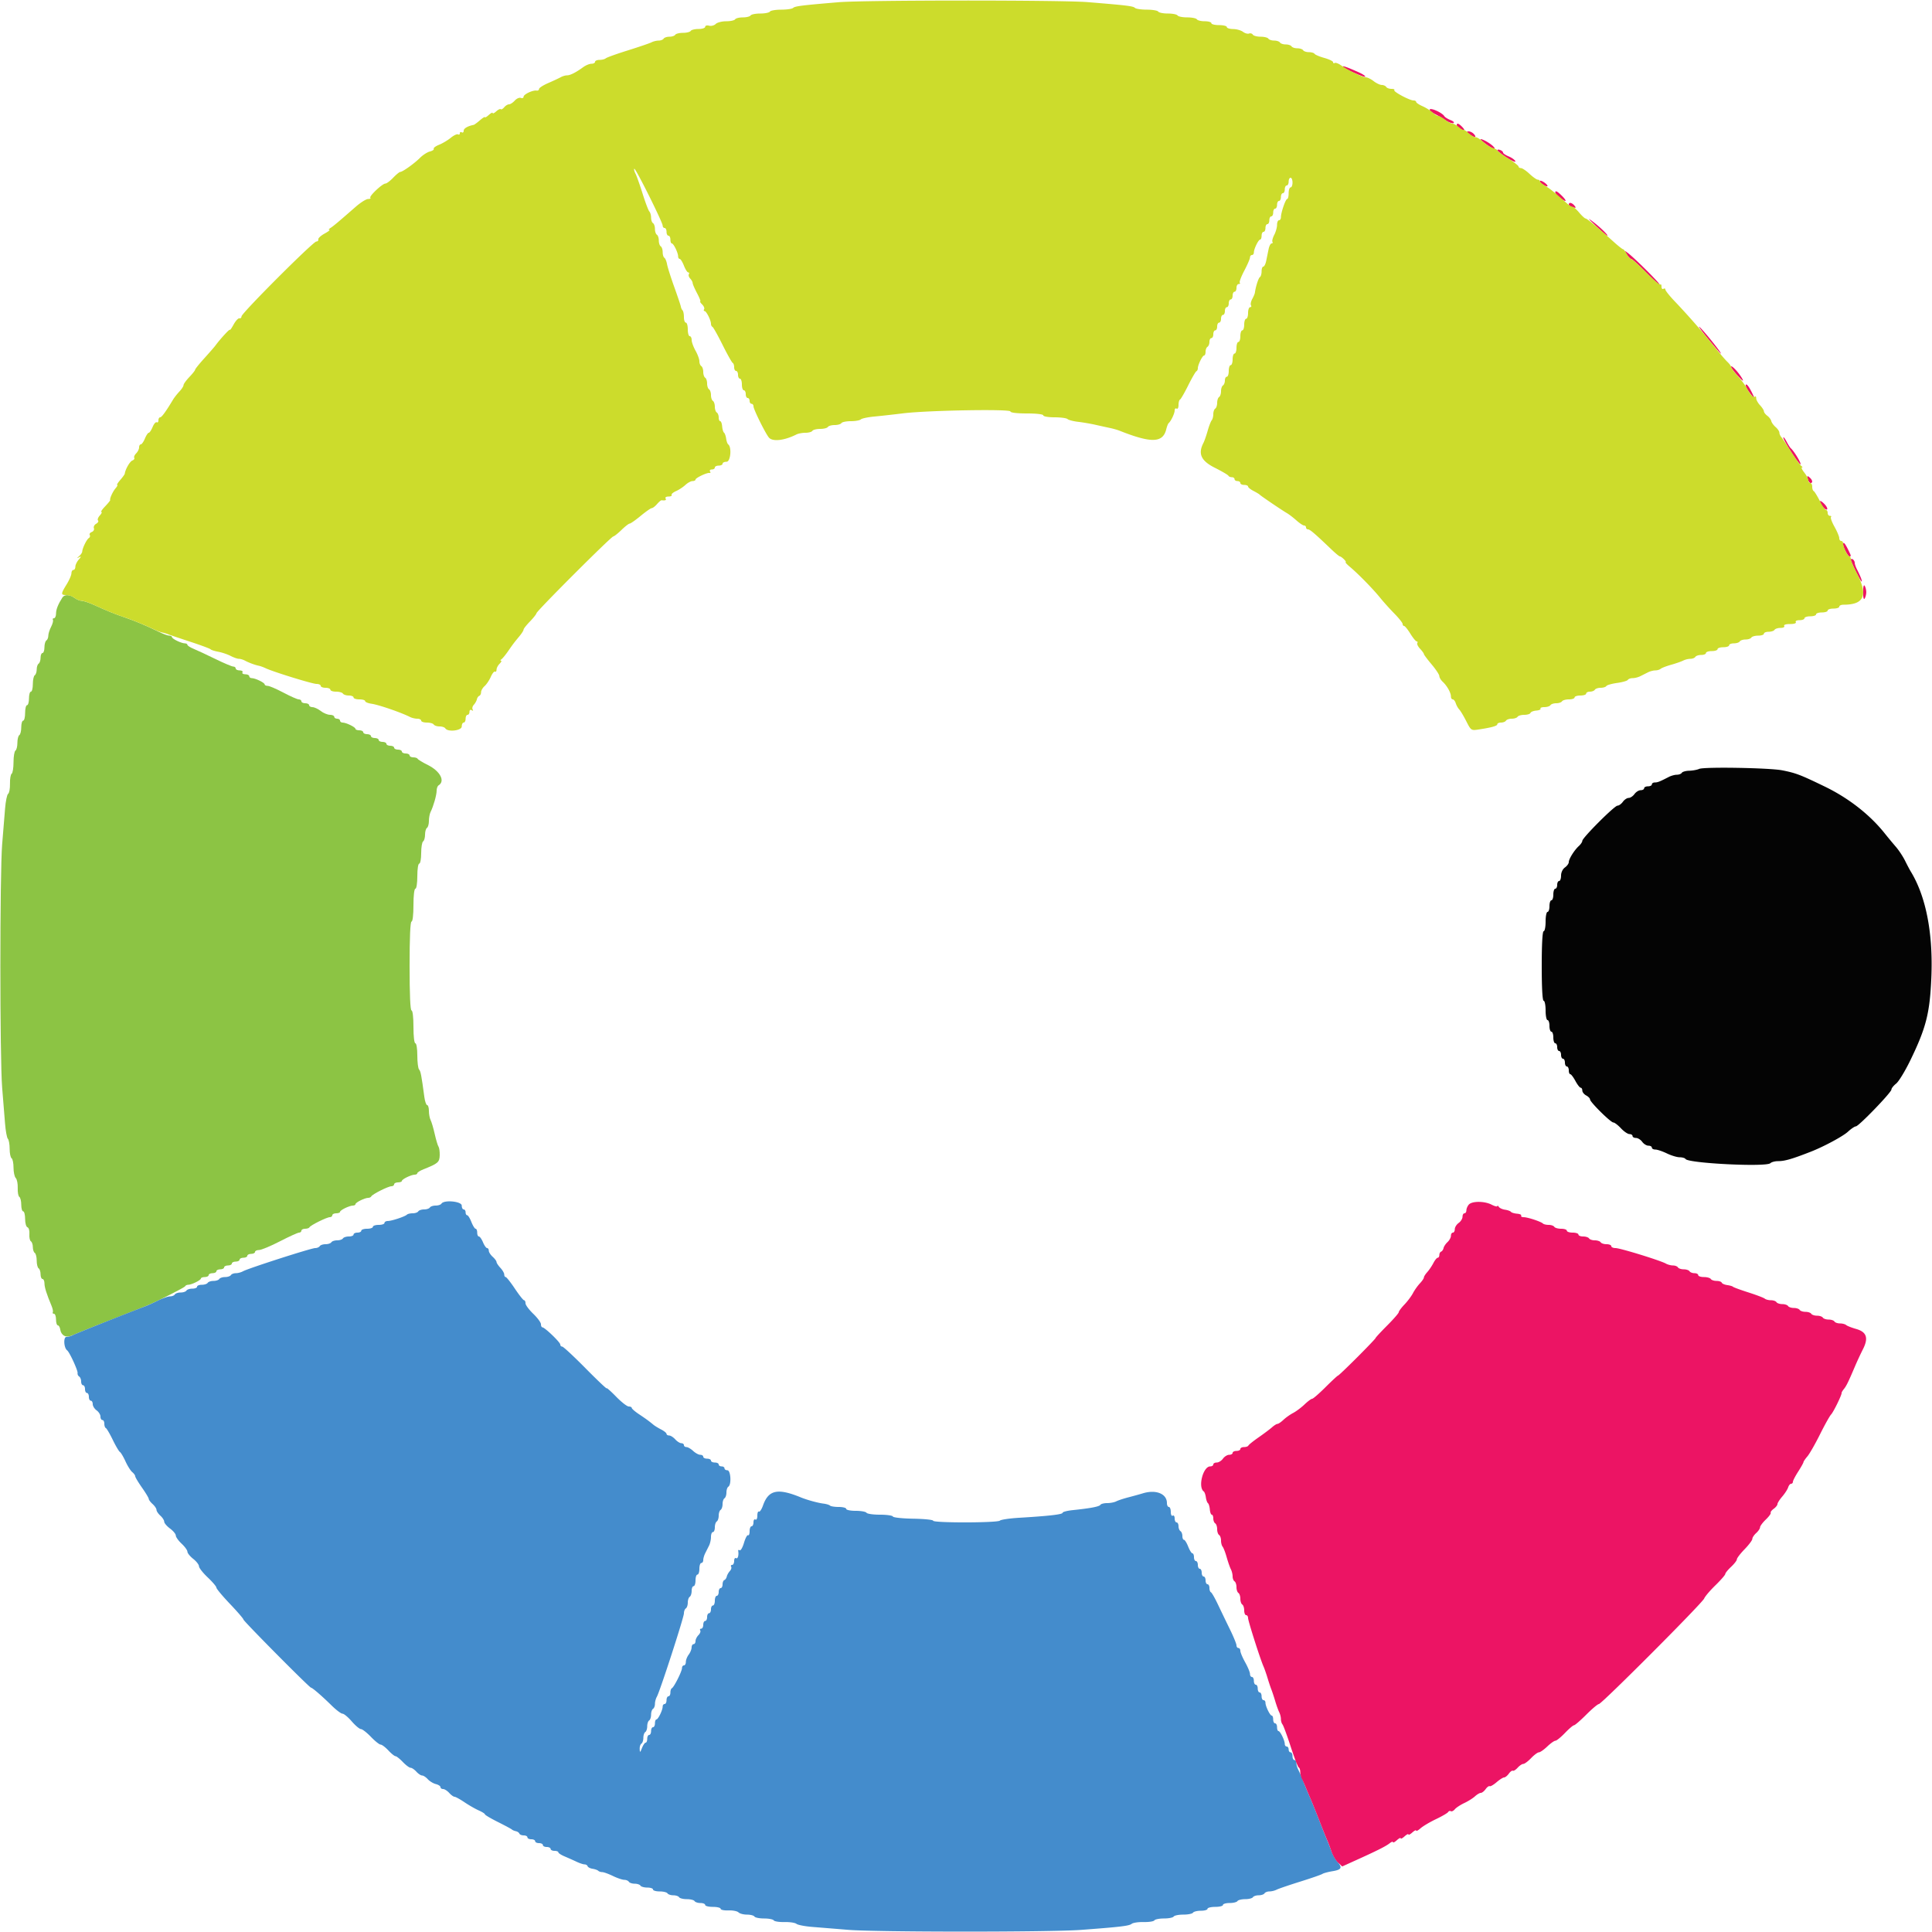
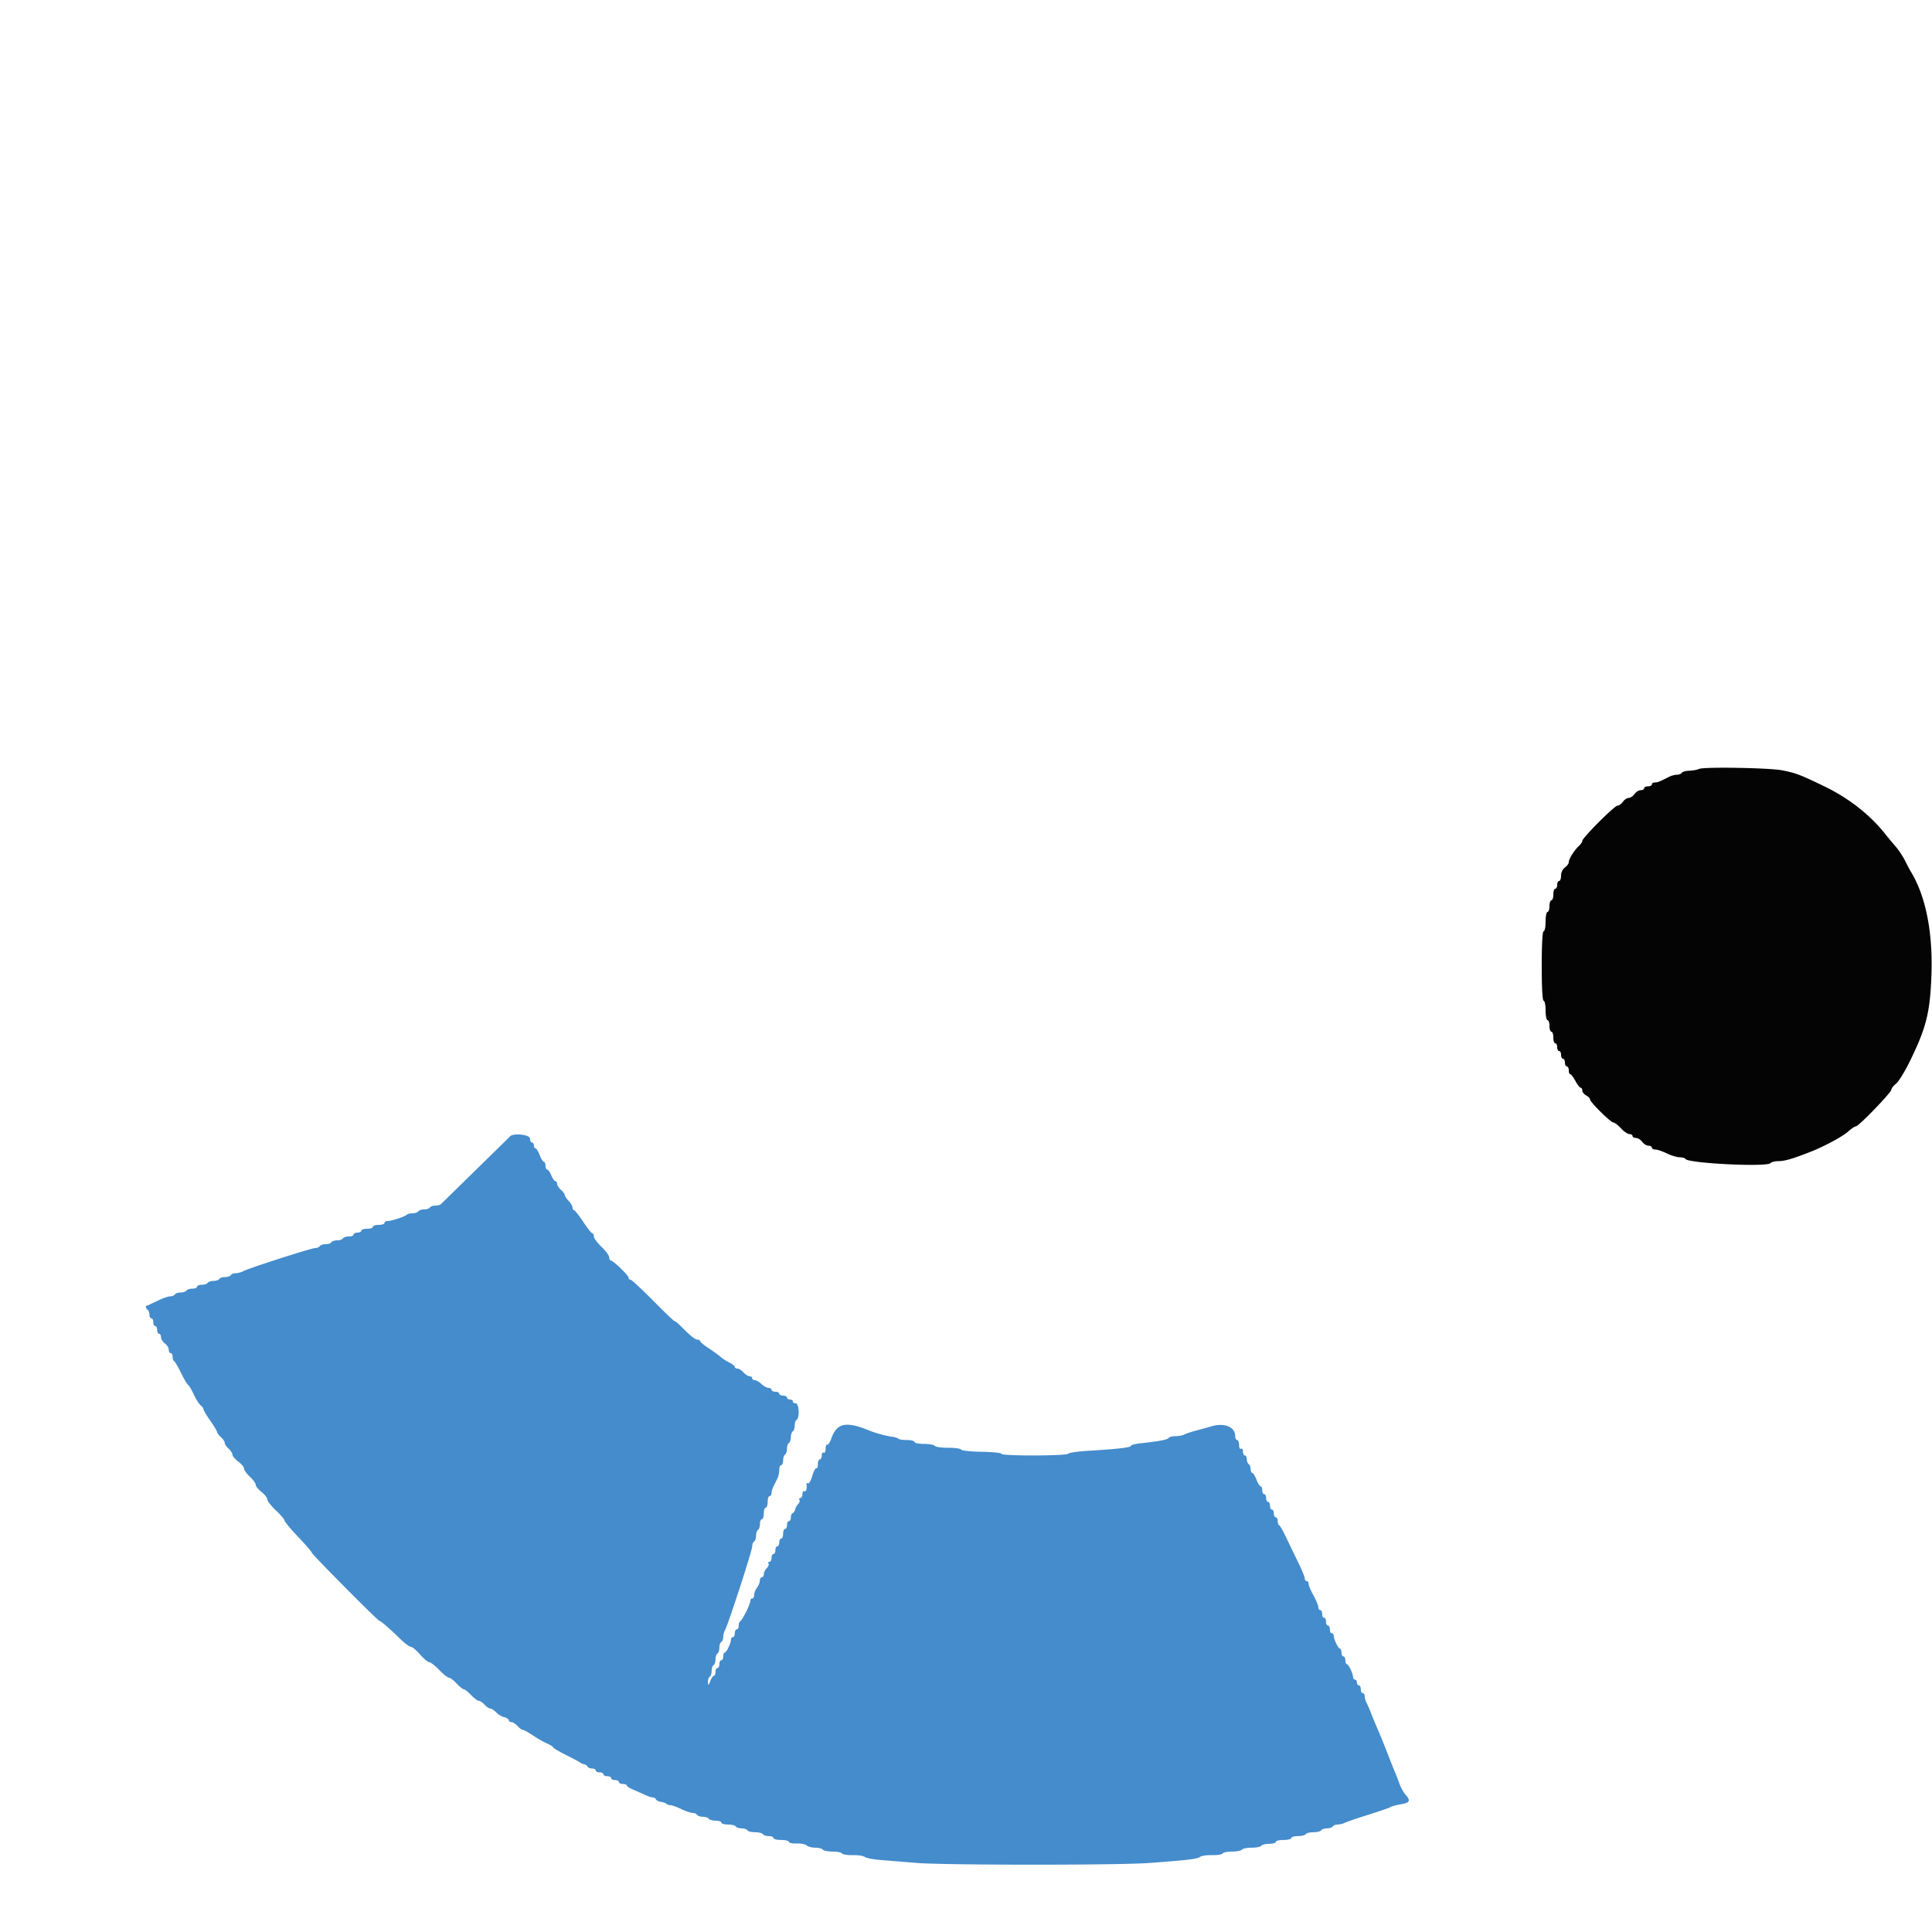
<svg xmlns="http://www.w3.org/2000/svg" width="400" height="400">
  <g fill-rule="evenodd">
-     <path fill="#8cc444" d="M12.926 123.7c-.891 1.385-1.326 2.483-1.326 3.346 0 .525-.191.954-.424.954-.233 0-.332.148-.22.329.112.18-.058.831-.376 1.445-.319.615-.58 1.446-.58 1.848 0 .402-.18.842-.4.978-.22.136-.4.777-.4 1.424 0 .647-.18 1.176-.4 1.176-.22 0-.4.439-.4.976 0 .537-.18 1.088-.4 1.224-.22.136-.4.676-.4 1.2 0 .524-.18 1.064-.4 1.2-.22.136-.4.957-.4 1.824 0 .867-.18 1.576-.4 1.576-.22 0-.4.63-.4 1.4 0 .77-.18 1.4-.4 1.4-.22 0-.4.72-.4 1.6 0 .88-.18 1.6-.4 1.6-.22 0-.4.619-.4 1.376 0 .757-.18 1.488-.4 1.624-.22.136-.4.856-.4 1.6 0 .744-.18 1.464-.4 1.6-.22.136-.4 1.216-.4 2.4s-.173 2.26-.385 2.391c-.212.131-.369 1.061-.348 2.068.02 1.006-.15 1.945-.379 2.086-.228.141-.515 1.516-.638 3.056-.123 1.539-.395 4.869-.603 7.399-.493 5.971-.493 44.429 0 50.4.208 2.53.477 5.86.597 7.4s.384 2.971.587 3.18c.203.209.369 1.143.369 2.076s.18 1.808.4 1.944c.22.136.4 1.011.4 1.944s.21 1.906.466 2.162.438 1.183.404 2.059c-.034.876.116 1.703.334 1.837.218.135.396.865.396 1.622 0 .757.18 1.376.4 1.376.22 0 .4.705.4 1.567 0 .881.214 1.638.49 1.73.277.092.45.705.396 1.407-.052.684.087 1.356.31 1.493.222.138.404.679.404 1.203s.18 1.064.4 1.2c.22.136.4.856.4 1.6 0 .744.18 1.464.4 1.6.22.136.4.687.4 1.224 0 .537.18.976.4.976.22 0 .403.405.406.9.006.833.439 2.208 1.482 4.7.23.55.339 1.135.241 1.3-.097.165.014.3.247.3.233 0 .424.54.424 1.2 0 .66.167 1.2.372 1.2s.43.387.5.859c.186 1.25 1.262 1.809 2.402 1.248.726-.357 8.239-3.348 15.326-6.1 1.868-.726 8.011-3.825 8.133-4.103.074-.167.353-.304.621-.304.709 0 2.639-.949 2.643-1.3.002-.165.363-.3.803-.3.44 0 .8-.18.8-.4 0-.22.36-.4.8-.4.44 0 .8-.18.8-.4 0-.22.36-.4.8-.4.44 0 .8-.18.8-.4 0-.22.36-.4.8-.4.44 0 .8-.18.8-.4 0-.22.36-.4.8-.4.44 0 .8-.18.8-.4 0-.22.36-.4.8-.4.44 0 .8-.18.8-.4 0-.22.36-.4.8-.4.44 0 .8-.18.8-.4 0-.22.376-.4.836-.4.461 0 2.405-.81 4.322-1.8 1.917-.99 3.7-1.8 3.964-1.8.263 0 .478-.18.478-.4 0-.22.345-.4.767-.4.421 0 .826-.135.9-.3.179-.403 3.603-2.103 4.233-2.101.275.001.5-.179.5-.399 0-.22.36-.4.8-.4.44 0 .801-.135.803-.3.004-.359 1.941-1.3 2.677-1.3.286 0 .521-.135.523-.3.004-.351 1.934-1.3 2.643-1.3.268 0 .547-.135.621-.3.192-.432 3.505-2.1 4.171-2.1.309 0 .562-.18.562-.4 0-.22.36-.4.8-.4.44 0 .801-.135.803-.3.004-.359 1.941-1.3 2.677-1.3.286 0 .52-.136.52-.302 0-.167.585-.535 1.3-.819 2.992-1.189 3.298-1.455 3.337-2.897.021-.76-.091-1.562-.248-1.782-.157-.22-.508-1.39-.78-2.6-.272-1.21-.655-2.513-.852-2.895-.196-.382-.357-1.237-.357-1.9 0-.663-.162-1.205-.36-1.205-.198 0-.462-.765-.587-1.7-.605-4.516-.761-5.327-1.094-5.68-.197-.209-.359-1.514-.359-2.9 0-1.413-.176-2.52-.4-2.52-.235 0-.4-1.4-.4-3.4s-.165-3.4-.4-3.4c-.255 0-.4-3.333-.4-9.2 0-5.867.145-9.2.4-9.2.235 0 .4-1.4.4-3.4s.165-3.4.4-3.4c.226 0 .4-1.133.4-2.6s.174-2.6.4-2.6c.22 0 .4-.979.4-2.176s.18-2.288.4-2.424c.22-.136.4-.766.4-1.4 0-.634.18-1.264.4-1.4.22-.136.4-.779.4-1.429s.158-1.494.351-1.876c.584-1.156 1.249-3.499 1.249-4.4 0-.466.18-.959.4-1.095 1.418-.876.337-2.944-2.2-4.205-1.1-.547-2.06-1.13-2.133-1.295-.074-.165-.479-.3-.9-.3-.422 0-.767-.18-.767-.4 0-.22-.36-.4-.8-.4-.44 0-.8-.18-.8-.4 0-.22-.36-.4-.8-.4-.44 0-.8-.18-.8-.4 0-.22-.36-.4-.8-.4-.44 0-.8-.18-.8-.4 0-.22-.36-.4-.8-.4-.44 0-.8-.18-.8-.4 0-.22-.36-.4-.8-.4-.44 0-.8-.18-.8-.4 0-.22-.36-.4-.8-.4-.44 0-.8-.18-.8-.4 0-.22-.36-.4-.8-.4-.44 0-.801-.135-.803-.3-.004-.359-1.941-1.3-2.677-1.3-.286 0-.52-.18-.52-.4 0-.22-.27-.4-.6-.4-.33 0-.6-.18-.6-.4 0-.22-.405-.404-.9-.409-.495-.005-1.35-.361-1.9-.791-.55-.43-1.315-.786-1.7-.791-.385-.005-.7-.189-.7-.409 0-.22-.36-.4-.8-.4-.44 0-.8-.18-.8-.4 0-.22-.243-.4-.54-.4-.297 0-1.727-.63-3.178-1.4-1.451-.77-2.918-1.4-3.26-1.4-.342 0-.623-.135-.625-.3-.004-.359-1.941-1.3-2.677-1.3-.286 0-.52-.18-.52-.4 0-.22-.371-.4-.824-.4-.453 0-.712-.18-.576-.4.136-.22-.123-.4-.576-.4-.453 0-.824-.18-.824-.4 0-.22-.225-.399-.5-.397-.275.002-1.94-.702-3.7-1.564-1.76-.861-3.785-1.807-4.5-2.1-.715-.294-1.3-.67-1.3-.837 0-.166-.234-.302-.52-.302-.736 0-2.673-.941-2.677-1.3-.002-.165-.256-.3-.565-.3-.309 0-1.254-.344-2.1-.763-2.467-1.225-4.99-2.292-7.138-3.018-1.995-.675-3.275-1.196-6.511-2.65-.941-.423-2.021-.775-2.4-.782-.379-.007-1.038-.277-1.465-.6-.951-.719-2.067-.758-2.498-.087" />
-     <path fill="#448ccc" d="M91.4 249.2c-.136.22-.676.4-1.2.4-.524 0-1.064.18-1.2.4-.136.22-.676.4-1.2.4-.524 0-1.064.18-1.2.4-.136.22-.657.4-1.157.4s-1.033.123-1.184.274c-.398.399-3.141 1.313-3.959 1.32-.385.003-.7.186-.7.406 0 .22-.54.4-1.2.4-.66 0-1.2.18-1.2.4 0 .22-.54.4-1.2.4-.66 0-1.2.18-1.2.4 0 .22-.36.4-.8.4-.44 0-.8.18-.8.4 0 .22-.439.4-.976.4-.537 0-1.088.18-1.224.4-.136.22-.676.4-1.2.4-.524 0-1.064.18-1.2.4-.136.22-.676.4-1.2.4-.524 0-1.064.18-1.2.4-.136.22-.562.4-.947.4-.803 0-13.899 4.211-14.948 4.806-.382.217-1.046.394-1.476.394-.43 0-.893.18-1.029.4-.136.22-.676.4-1.2.4-.524 0-1.064.18-1.2.4-.136.22-.676.4-1.2.4-.524 0-1.064.18-1.2.4-.136.22-.687.4-1.224.4-.537 0-.976.18-.976.4 0 .22-.439.4-.976.4-.537 0-1.088.18-1.224.4-.136.22-.676.4-1.2.4-.524 0-1.064.18-1.2.4-.136.22-.58.4-.986.4s-1.52.386-2.476.857-2.098.992-2.538 1.158c-4.08 1.54-14.548 5.703-15.095 6.003-.382.21-.989.382-1.35.382-.669 0-.547 2.258.151 2.78.489.366 2.245 4.186 2.156 4.69a.765.765 0 00.327.723c.226.14.411.604.411 1.031 0 .427.18.776.4.776.22 0 .4.36.4.8 0 .44.18.8.4.8.22 0 .4.36.4.8 0 .44.18.8.4.8.22 0 .4.32.4.712 0 .391.36.971.8 1.288.44.317.8.897.8 1.288 0 .392.18.712.4.712.22 0 .4.345.4.767 0 .421.142.826.315.9.173.073.814 1.165 1.425 2.425.611 1.261 1.28 2.397 1.487 2.524.206.128.726 1.002 1.154 1.943.429.941 1.058 1.942 1.399 2.225.341.282.62.674.62.869 0 .195.63 1.252 1.4 2.347.77 1.095 1.4 2.146 1.4 2.334 0 .188.36.668.8 1.066.44.398.8.938.8 1.2s.36.802.8 1.2c.44.398.8.961.8 1.25 0 .289.54.925 1.2 1.413.66.488 1.2 1.141 1.2 1.452 0 .31.54 1.068 1.2 1.685.66.617 1.202 1.364 1.204 1.66.002.297.542.965 1.2 1.485.658.52 1.196 1.213 1.196 1.54 0 .327.81 1.359 1.8 2.295.99.935 1.8 1.888 1.8 2.117 0 .23 1.26 1.741 2.8 3.36 1.54 1.618 2.8 3.078 2.8 3.245 0 .322 13.659 14.095 14 14.117.293.018 2.276 1.736 4.252 3.681.95.935 1.967 1.7 2.261 1.7.294 0 1.154.716 1.911 1.591.757.875 1.615 1.595 1.907 1.6.293.005 1.223.729 2.069 1.609.846.88 1.749 1.6 2.008 1.6.259 0 .975.54 1.592 1.2.617.66 1.285 1.2 1.486 1.2.2 0 .882.54 1.514 1.2.632.66 1.358 1.2 1.613 1.2.255 0 .789.36 1.187.8.398.44.938.8 1.2.8s.787.344 1.167.764c.381.42 1.129.874 1.662 1.008.534.134.971.42.971.636 0 .215.242.392.538.392.296 0 .864.36 1.262.8.398.44.895.8 1.104.8.209 0 1.132.508 2.052 1.128.919.621 2.251 1.385 2.958 1.698.707.313 1.286.678 1.286.812 0 .133 1.215.851 2.7 1.594 1.485.744 2.79 1.445 2.9 1.56.11.114.47.266.8.338.33.071.66.296.733.5.074.203.479.37.9.37.422 0 .767.18.767.4 0 .22.36.4.8.4.44 0 .8.18.8.4 0 .22.36.4.8.4.44 0 .8.18.8.4 0 .22.36.4.8.4.44 0 .8.18.8.4 0 .22.36.4.8.4.44 0 .8.136.8.302 0 .167.585.549 1.3.85.715.301 1.823.795 2.461 1.098.639.302 1.389.55 1.667.55s.565.175.639.388c.073.214.533.449 1.023.523.489.074 1.014.26 1.166.412.153.152.526.277.83.277.304 0 1.298.36 2.208.8.911.44 1.972.8 2.358.8.385 0 .812.18.948.4.136.22.676.4 1.2.4.524 0 1.064.18 1.2.4.136.22.777.4 1.424.4.647 0 1.176.18 1.176.4 0 .22.619.4 1.376.4.757 0 1.488.18 1.624.4.136.22.676.4 1.2.4.524 0 1.064.18 1.2.4.136.22.856.4 1.6.4.744 0 1.464.18 1.6.4.136.22.687.4 1.224.4.537 0 .976.18.976.4 0 .22.72.4 1.6.4.88 0 1.6.179 1.6.397 0 .219.726.369 1.614.334.888-.035 1.824.147 2.08.403s1.049.466 1.762.466c.713 0 1.408.18 1.544.4.136.22 1.036.4 2 .4s1.862.177 1.995.392c.134.216 1.133.373 2.22.348 1.088-.024 2.204.143 2.481.372.277.229 1.764.517 3.304.639 1.54.123 4.87.394 7.4.602 5.824.481 41.816.49 48.2.012 8.183-.612 9.983-.827 10.504-1.255.277-.228 1.393-.394 2.481-.37 1.087.025 2.086-.132 2.22-.348.133-.215 1.031-.392 1.995-.392.964 0 1.864-.18 2-.4.136-.22 1.036-.4 2-.4s1.864-.18 2-.4c.136-.22.867-.4 1.624-.4.757 0 1.376-.18 1.376-.4 0-.22.72-.4 1.6-.4.88 0 1.6-.18 1.6-.4 0-.22.619-.4 1.376-.4.757 0 1.488-.18 1.624-.4.136-.22.856-.4 1.6-.4.744 0 1.464-.18 1.6-.4.136-.22.676-.4 1.2-.4.524 0 1.064-.18 1.2-.4.136-.22.599-.4 1.029-.4.43 0 1.094-.161 1.476-.359.382-.197 2.585-.951 4.895-1.674 2.31-.724 4.38-1.442 4.6-1.596.22-.154 1.165-.407 2.1-.561 1.867-.308 2.076-.737.965-1.984-.405-.454-.963-1.456-1.241-2.226-.277-.77-.661-1.76-.852-2.2-.191-.44-.908-2.24-1.592-4-.685-1.76-1.518-3.83-1.853-4.6a131.536 131.536 0 01-1.827-4.4 23.472 23.472 0 00-.747-1.695c-.194-.382-.353-.967-.353-1.3 0-.333-.18-.605-.4-.605-.22 0-.4-.36-.4-.8 0-.44-.18-.8-.4-.8-.22 0-.4-.27-.4-.6 0-.33-.18-.6-.4-.6-.22 0-.4-.234-.4-.52 0-.736-.941-2.673-1.3-2.677-.165-.002-.3-.363-.3-.803 0-.44-.18-.8-.4-.8-.22 0-.4-.36-.4-.8 0-.44-.135-.801-.3-.803-.359-.004-1.3-1.941-1.3-2.677 0-.286-.18-.52-.4-.52-.22 0-.4-.36-.4-.8 0-.44-.18-.8-.4-.8-.22 0-.4-.36-.4-.8 0-.44-.18-.8-.4-.8-.22 0-.4-.36-.4-.8 0-.44-.18-.8-.4-.8-.22 0-.4-.28-.4-.623 0-.343-.45-1.429-1-2.414-.55-.985-1-2.055-1-2.377 0-.322-.18-.586-.4-.586-.22 0-.4-.246-.4-.546 0-.301-.607-1.786-1.35-3.3a526.728 526.728 0 01-2.485-5.154c-.624-1.32-1.277-2.46-1.45-2.533-.173-.074-.315-.479-.315-.9 0-.422-.18-.767-.4-.767-.22 0-.4-.36-.4-.8 0-.44-.18-.8-.4-.8-.22 0-.4-.36-.4-.8 0-.44-.18-.8-.4-.8-.22 0-.4-.36-.4-.8 0-.44-.18-.8-.4-.8-.22 0-.4-.36-.4-.8 0-.44-.146-.8-.325-.8-.179 0-.573-.63-.875-1.4-.302-.77-.696-1.4-.875-1.4-.179 0-.325-.349-.325-.776 0-.427-.18-.888-.4-1.024-.22-.136-.4-.597-.4-1.024 0-.427-.18-.776-.4-.776-.22 0-.4-.371-.4-.824 0-.453-.18-.712-.4-.576-.227.14-.4-.196-.4-.776 0-.563-.18-1.024-.4-1.024-.22 0-.4-.36-.4-.8 0-1.932-2.256-2.852-4.972-2.027-.675.205-2.038.583-3.028.839-.99.256-2.113.628-2.495.827-.382.199-1.226.361-1.876.361-.65 0-1.281.161-1.403.358-.227.367-2.022.711-5.726 1.097-1.155.12-2.1.367-2.1.548 0 .341-2.83.667-9 1.036-1.98.119-3.771.383-3.98.588-.482.473-13.82.494-13.82.022 0-.193-1.845-.381-4.1-.419-2.255-.038-4.16-.24-4.233-.449-.074-.21-1.278-.381-2.677-.381-1.398 0-2.654-.18-2.79-.4-.136-.22-1.137-.4-2.224-.4-1.087 0-1.976-.18-1.976-.4 0-.22-.69-.4-1.533-.4-.844 0-1.66-.127-1.815-.282-.155-.155-.77-.342-1.367-.415-1.163-.143-3.381-.752-4.685-1.287-4.785-1.962-6.687-1.558-7.823 1.663-.287.813-.67 1.387-.85 1.276-.18-.111-.327.269-.327.845 0 .596-.172.941-.4.8-.22-.136-.4.123-.4.576 0 .453-.18.824-.4.824-.22 0-.4.461-.4 1.024s-.144.934-.32.825c-.176-.109-.556.599-.843 1.574-.288.974-.688 1.669-.89 1.544-.202-.124-.341-.078-.31.103.158.908-.082 1.749-.437 1.53-.22-.136-.4.123-.4.576 0 .453-.191.824-.424.824-.233 0-.321.165-.196.368.125.202.001.611-.276.909-.277.298-.563.808-.634 1.133-.072.324-.297.65-.5.723-.204.074-.37.479-.37.9 0 .422-.18.767-.4.767-.22 0-.4.36-.4.8 0 .44-.18.8-.4.8-.22 0-.4.45-.4 1s-.18 1-.4 1c-.22 0-.4.36-.4.8 0 .44-.18.8-.4.8-.22 0-.4.36-.4.8 0 .44-.18.8-.4.8-.22 0-.4.36-.4.8 0 .44-.191.8-.424.8-.233 0-.321.165-.196.368.125.202-.044.639-.376.971-.332.332-.604.887-.604 1.232 0 .346-.18.629-.4.629-.22 0-.406.315-.413.7-.007.385-.277 1.049-.6 1.476-.323.428-.587 1.103-.587 1.5 0 .398-.18.724-.4.724-.22 0-.4.253-.4.562 0 .666-1.668 3.979-2.1 4.171-.165.074-.3.479-.3.9 0 .422-.18.767-.4.767-.22 0-.4.36-.4.8 0 .44-.18.8-.4.8-.22 0-.4.234-.4.52 0 .736-.941 2.673-1.3 2.677-.165.002-.3.363-.3.803 0 .44-.18.8-.4.8-.22 0-.4.36-.4.8 0 .44-.18.8-.4.8-.22 0-.4.36-.4.8 0 .44-.145.8-.323.8-.177 0-.518.495-.757 1.1-.39.986-.439 1.009-.477.224-.024-.482.137-.988.357-1.124.22-.136.4-.676.4-1.2 0-.524.18-1.064.4-1.2.22-.136.4-.676.4-1.2 0-.524.18-1.064.4-1.2.22-.136.4-.676.4-1.2 0-.524.18-1.064.4-1.2.22-.136.4-.599.4-1.029 0-.43.177-1.094.394-1.476.64-1.127 5.606-16.431 5.606-17.275 0-.425.18-.884.4-1.02.22-.136.4-.676.4-1.2 0-.524.18-1.064.4-1.2.22-.136.4-.687.4-1.224 0-.537.18-.976.4-.976.22 0 .4-.54.4-1.2 0-.66.18-1.2.4-1.2.22 0 .4-.54.4-1.2 0-.66.18-1.2.4-1.2.22 0 .4-.272.4-.605 0-.333.18-.963.4-1.4l.8-1.59c.22-.437.4-1.247.4-1.8 0-.553.18-1.005.4-1.005.22 0 .4-.439.4-.976 0-.537.18-1.088.4-1.224.22-.136.4-.676.4-1.2 0-.524.18-1.064.4-1.2.22-.136.4-.676.4-1.2 0-.524.18-1.064.4-1.2.22-.136.4-.676.4-1.2 0-.524.18-1.064.4-1.2.672-.415.496-3.4-.2-3.4-.33 0-.6-.18-.6-.4 0-.22-.27-.4-.6-.4-.33 0-.6-.18-.6-.4 0-.22-.36-.4-.8-.4-.44 0-.8-.18-.8-.4 0-.22-.36-.4-.8-.4-.44 0-.8-.18-.8-.4 0-.22-.278-.4-.617-.4-.339 0-1.003-.36-1.475-.8-.472-.44-1.095-.8-1.383-.8-.289 0-.525-.18-.525-.4 0-.22-.242-.4-.538-.4-.296 0-.864-.36-1.262-.8-.398-.44-.966-.8-1.262-.8-.296 0-.538-.15-.538-.332 0-.183-.495-.588-1.1-.9-.605-.313-1.319-.748-1.586-.968-.994-.818-1.551-1.224-3.011-2.2-.824-.55-1.499-1.135-1.5-1.3-.002-.165-.285-.3-.629-.3-.344 0-1.514-.912-2.6-2.027-1.086-1.114-1.974-1.9-1.974-1.745 0 .155-1.979-1.723-4.399-4.173-2.419-2.45-4.579-4.455-4.8-4.455-.22 0-.401-.194-.401-.431 0-.463-3.201-3.541-3.7-3.558-.165-.006-.3-.295-.3-.642 0-.348-.72-1.323-1.6-2.169-.88-.846-1.6-1.821-1.6-2.169 0-.347-.135-.631-.3-.632-.165 0-1.02-1.08-1.9-2.399-.88-1.319-1.735-2.399-1.9-2.399-.165-.001-.3-.237-.3-.526 0-.288-.36-.911-.8-1.383-.44-.472-.8-1.018-.8-1.213 0-.195-.36-.681-.8-1.079-.44-.398-.8-.966-.8-1.262 0-.296-.158-.538-.351-.538-.194 0-.576-.54-.849-1.2-.273-.66-.655-1.2-.849-1.2-.193 0-.351-.36-.351-.8 0-.44-.146-.8-.325-.8-.179 0-.573-.63-.875-1.4-.302-.77-.696-1.4-.875-1.4-.179 0-.325-.27-.325-.6 0-.33-.18-.6-.4-.6-.22 0-.4-.36-.4-.8 0-.881-3.686-1.232-4.2-.4" />
-     <path fill="#ec1464" d="M278 13.783c0 .318 4.433 2.317 4.652 2.098.124-.124-.557-.571-1.513-.994-2.208-.976-3.139-1.304-3.139-1.104m18 8.949c0 .183.495.582 1.1.886.605.304 1.598.889 2.206 1.299.608.41 1.328.663 1.6.562.276-.103.026-.37-.567-.607-.584-.232-1.172-.602-1.308-.822-.472-.763-3.031-1.876-3.031-1.318m5.6 3.172c0 .167.36.528.8.803.93.581 1.054.29.229-.536-.631-.63-1.029-.734-1.029-.267m2.624 1.883c1.015.769 1.61.776.976.013-.274-.33-.78-.6-1.125-.6-.503 0-.473.117.149.587M307.6 29.8c1.441 1.063 2.418 1.361 1.52.463-.606-.606-2.112-1.463-2.571-1.463-.168 0 .306.45 1.051 1m2.409 1.313c.005.158.89.849 1.968 1.536 1.077.688 1.871 1.019 1.762.737-.108-.282-.724-.731-1.368-.998-.644-.267-1.171-.624-1.171-.794 0-.17-.27-.412-.6-.539-.33-.126-.596-.101-.591.058M318.8 37.5c0 .169.36.532.8.807.44.275.8.362.8.193 0-.169-.36-.532-.8-.807-.44-.275-.8-.362-.8-.193m3.2 2.353c0 .36 1.652 1.747 2.079 1.747.197 0-.093-.45-.643-1-.997-.998-1.436-1.226-1.436-.747m2.8 2.5c0 .195.37.451.823.569.675.176.738.113.351-.353-.528-.637-1.174-.755-1.174-.216m5.579 4.396c1.199 1.128 2.262 2.051 2.362 2.051.365 0-1.379-1.717-2.941-2.896-1.201-.906-1.056-.695.579.845m6.453 5.951c.308.495.706.9.884.9.177 0 1.574 1.269 3.103 2.82 1.53 1.55 2.781 2.671 2.781 2.49 0-.337-5.177-5.489-6.564-6.534-.725-.546-.735-.529-.204.324m16.757 17.4c1.389 1.705 2.601 3.1 2.695 3.1.271 0-3.473-4.668-4.387-5.47-.458-.402.304.665 1.692 2.37m4.811 5.838c0 .205.642 1.069 1.426 1.918.943 1.022 1.248 1.213.9.566-.647-1.203-2.326-2.997-2.326-2.484m3.297 4.547c.535.94 1.753 2.371 1.454 1.708-.748-1.66-1.331-2.593-1.619-2.593-.186 0-.112.398.165.885m7.519 10.127c-.009.227.793 1.667 1.781 3.2.989 1.533 1.799 2.556 1.8 2.272.003-.466-1.44-2.789-2.039-3.284-.133-.11-.531-.74-.884-1.4-.353-.66-.649-1.015-.658-.788m5.062 8.565c.118.453.374.823.569.823.539 0 .421-.646-.216-1.174-.466-.387-.529-.324-.353.351m2.535 4.634c.021.66 1.162 1.947 1.461 1.649.155-.155-.113-.677-.596-1.16-.483-.483-.872-.703-.865-.489m4.787 8.909c0 .58.994 2.474 1.3 2.477.411.004.39-.094-.329-1.536-.617-1.235-.971-1.579-.971-.941m1.6 3.178c0 .425 2.013 4.502 2.223 4.502.19 0-.218-1.087-.899-2.4-.286-.55-.52-1.214-.522-1.476a.952.952 0 00-.402-.724c-.22-.136-.4-.092-.4.098m2.533 6.702c0 1.103.13 1.626.328 1.316.18-.284.327-.876.327-1.316 0-.44-.147-1.032-.327-1.316-.198-.31-.328.213-.328 1.316M304.1 249.398c-.275.313-.5.846-.5 1.185 0 .339-.18.617-.4.617-.22 0-.4.32-.4.712 0 .391-.36.971-.8 1.288-.44.317-.8.897-.8 1.288 0 .392-.18.712-.4.712-.22 0-.4.294-.4.653 0 .359-.315.944-.7 1.3-.385.356-.758.917-.83 1.247-.071.33-.296.66-.5.733-.204.074-.37.389-.37.7 0 .312-.15.567-.332.567-.183 0-.588.495-.9 1.1-.313.605-.883 1.449-1.268 1.875-.385.427-.7.929-.7 1.117 0 .188-.375.739-.834 1.225-.459.486-1.101 1.392-1.426 2.014-.326.623-1.121 1.684-1.766 2.36-.646.675-1.174 1.386-1.174 1.581 0 .194-1.08 1.436-2.4 2.76-1.32 1.324-2.4 2.491-2.4 2.593 0 .102-1.708 1.893-3.795 3.98-2.087 2.087-3.878 3.795-3.98 3.795-.102 0-1.269 1.08-2.593 2.4-1.324 1.32-2.566 2.4-2.76 2.4-.195 0-.906.528-1.581 1.174-.676.645-1.737 1.44-2.36 1.766-.622.325-1.528.967-2.014 1.426-.486.459-1.037.834-1.225.834-.188 0-.694.315-1.126.7-.432.385-1.681 1.323-2.775 2.084-1.095.761-2.051 1.526-2.124 1.7-.074.174-.479.316-.9.316-.422 0-.767.18-.767.4 0 .22-.36.4-.8.4-.44 0-.8.18-.8.4 0 .22-.32.4-.712.4-.391 0-.971.36-1.288.8-.317.44-.897.8-1.288.8-.392 0-.712.18-.712.4 0 .22-.283.4-.629.4-1.493 0-2.6 4.306-1.336 5.2.155.11.346.65.424 1.2.077.55.275 1.1.439 1.222.164.123.338.708.387 1.3.049.593.23 1.078.402 1.078.172 0 .313.349.313.776 0 .427.18.888.4 1.024.22.136.4.676.4 1.2 0 .524.18 1.064.4 1.2.22.136.4.651.4 1.144 0 .493.149 1.067.33 1.276.182.209.56 1.19.839 2.18.28.99.671 2.113.87 2.495.199.382.361 1.046.361 1.476 0 .43.18.893.4 1.029.22.136.4.676.4 1.2 0 .524.18 1.064.4 1.2.22.136.4.676.4 1.2 0 .524.18 1.064.4 1.2.22.136.4.687.4 1.224 0 .537.18.976.4.976.22 0 .4.267.4.594 0 .6 2.526 8.526 3.189 10.006.197.44.575 1.52.84 2.4.265.88.625 1.96.8 2.4.175.44.532 1.52.794 2.4.261.88.633 1.913.826 2.295.193.382.351 1.021.351 1.42s.147.896.328 1.105c.18.209.941 2.27 1.691 4.58.75 2.31 1.502 4.26 1.672 4.333.17.074.309.481.309.906 0 .424.159 1.084.353 1.466.195.382.536 1.145.76 1.695.223.55.679 1.63 1.014 2.4.335.77 1.168 2.84 1.853 4.6.684 1.76 1.407 3.56 1.606 4 .198.44.591 1.479.871 2.309.281.83.896 1.871 1.368 2.314l.857.806 2.759-1.246c4.42-1.994 6.311-2.944 7.059-3.545.385-.309.7-.416.7-.238s.36-.002.8-.4c.44-.398.8-.578.8-.4 0 .178.36-.002.8-.4.44-.398.8-.578.8-.4 0 .178.36-.002.8-.4.44-.398.8-.575.8-.392 0 .182.405-.03.9-.471.495-.441 1.932-1.294 3.192-1.895 1.261-.601 2.398-1.265 2.528-1.474.129-.21.382-.29.562-.179.18.111.553-.069.828-.401.275-.331 1.15-.909 1.945-1.282.795-.374 1.794-1.001 2.22-1.393.427-.392.972-.713 1.212-.713s.689-.35.998-.779c.308-.428.684-.702.836-.608.151.093.793-.276 1.427-.821.634-.545 1.337-.991 1.564-.992.226 0 .664-.35.973-.779.308-.428.684-.702.834-.609.151.093.596-.187.99-.621.393-.435.923-.791 1.178-.791.255 0 .981-.54 1.613-1.2.632-.66 1.359-1.2 1.616-1.2.256 0 1.03-.54 1.721-1.2.691-.66 1.451-1.2 1.691-1.2.239 0 1.126-.72 1.972-1.6.846-.88 1.691-1.6 1.878-1.6.188 0 1.327-.986 2.531-2.191 1.205-1.205 2.382-2.195 2.616-2.2.582-.012 21.451-20.931 21.812-21.863.158-.41 1.205-1.639 2.326-2.731 1.12-1.092 2.037-2.144 2.037-2.339 0-.195.54-.859 1.2-1.476.66-.617 1.2-1.319 1.2-1.56 0-.242.72-1.181 1.6-2.088.88-.907 1.6-1.869 1.6-2.138 0-.27.36-.816.8-1.214.44-.398.8-.932.8-1.187s.534-.975 1.186-1.599c.652-.625 1.112-1.256 1.021-1.402-.09-.147.186-.519.614-.827.429-.309.779-.747.779-.973.001-.227.446-.929.989-1.561.544-.632 1.095-1.487 1.227-1.9.131-.413.406-.751.611-.751.205 0 .373-.184.373-.408 0-.224.489-1.169 1.087-2.1.597-.931 1.092-1.813 1.1-1.96.007-.147.373-.687.813-1.2.44-.513 1.607-2.552 2.594-4.532.987-1.98 2.024-3.84 2.306-4.134.501-.524 2.237-4.073 2.184-4.466-.015-.11.193-.47.462-.8.525-.645.931-1.472 2.26-4.6a67.41 67.41 0 011.683-3.628c1.204-2.352.791-3.603-1.393-4.225-.933-.265-1.867-.632-2.076-.814-.209-.183-.783-.333-1.276-.333s-1.008-.18-1.144-.4c-.136-.22-.676-.4-1.2-.4-.524 0-1.064-.18-1.2-.4-.136-.22-.676-.4-1.2-.4-.524 0-1.064-.18-1.2-.4-.136-.22-.676-.4-1.2-.4-.524 0-1.064-.18-1.2-.4-.136-.22-.676-.4-1.2-.4-.524 0-1.064-.18-1.2-.4-.136-.22-.676-.4-1.2-.4-.524 0-1.064-.18-1.2-.4-.136-.22-.651-.4-1.144-.4-.493 0-1.067-.148-1.276-.328-.209-.18-1.73-.759-3.38-1.286s-3.09-1.055-3.2-1.172c-.11-.118-.65-.276-1.2-.352-.55-.076-1.06-.301-1.133-.5-.074-.199-.558-.362-1.077-.362-.518 0-1.054-.18-1.19-.4-.136-.22-.777-.4-1.424-.4-.647 0-1.176-.18-1.176-.4 0-.22-.349-.4-.776-.4-.427 0-.888-.18-1.024-.4-.136-.22-.676-.4-1.2-.4-.524 0-1.064-.18-1.2-.4-.136-.22-.599-.4-1.029-.4-.43 0-1.094-.176-1.476-.392-1.146-.646-9.462-3.208-10.413-3.208-.485 0-.882-.18-.882-.4 0-.22-.439-.4-.976-.4-.537 0-1.088-.18-1.224-.4-.136-.22-.676-.4-1.2-.4-.524 0-1.064-.18-1.2-.4-.136-.22-.687-.4-1.224-.4-.537 0-.976-.18-.976-.4 0-.22-.54-.4-1.2-.4-.66 0-1.2-.18-1.2-.4 0-.22-.529-.4-1.176-.4-.647 0-1.288-.18-1.424-.4-.136-.22-.657-.4-1.157-.4s-1.033-.123-1.184-.274c-.404-.404-3.146-1.313-3.983-1.32-.398-.003-.636-.148-.528-.321.107-.173-.278-.354-.854-.402-.577-.048-1.149-.221-1.272-.385-.122-.164-.672-.362-1.222-.439-.55-.078-1.132-.348-1.294-.6-.162-.253-.297-.319-.3-.149-.003.171-.537.036-1.186-.3-1.471-.76-4.055-.767-4.72-.012" />
-     <path fill="#ccdc2c" d="M173.6.461c-7.577.634-9.007.813-9.38 1.173-.209.201-1.323.366-2.476.366s-2.208.18-2.344.4c-.136.22-1.036.4-2 .4s-1.864.18-2 .4c-.136.22-.856.4-1.6.4-.744 0-1.464.18-1.6.4-.136.22-.969.4-1.852.4-.883 0-1.859.254-2.17.564-.31.311-.927.47-1.371.354-.454-.119-.807-.016-.807.235 0 .246-.619.447-1.376.447-.757 0-1.488.18-1.624.4-.136.22-.856.4-1.6.4-.744 0-1.464.18-1.6.4-.136.22-.676.4-1.2.4-.524 0-1.064.18-1.2.4-.136.22-.599.4-1.029.4-.43 0-1.094.161-1.476.359-.382.197-2.585.949-4.895 1.672-2.31.722-4.371 1.461-4.58 1.641-.209.181-.794.328-1.3.328s-.92.18-.92.4c0 .22-.336.4-.746.4s-1.177.315-1.703.7c-1.502 1.099-2.687 1.7-3.351 1.7-.336 0-.923.174-1.305.386-.382.212-1.55.757-2.595 1.21-1.045.453-1.9 1.007-1.9 1.232 0 .224-.225.37-.5.325-.786-.128-2.7.779-2.7 1.28 0 .249-.253.355-.562.237-.31-.119-.878.132-1.262.557-.385.425-.92.773-1.189.773s-.717.274-.995.61c-.278.335-.601.515-.717.399-.115-.116-.54.088-.943.452-.402.365-.732.517-.732.339s-.36.002-.8.4c-.44.398-.8.607-.8.465 0-.143-.464.144-1.032.638-.568.493-1.153.921-1.3.951-1.245.25-2.068.734-2.068 1.216 0 .318-.18.466-.4.33-.22-.136-.4-.046-.4.2s-.165.345-.366.221c-.202-.125-.877.192-1.5.703-.624.511-1.717 1.164-2.429 1.449-.712.286-1.208.66-1.103.831.106.171-.25.422-.791.557-.54.136-1.467.731-2.058 1.323-1.188 1.188-3.615 2.916-4.096 2.916-.169 0-.825.54-1.457 1.2-.632.66-1.351 1.2-1.597 1.2-.635 0-3.434 2.636-3.126 2.944.141.141-.069.256-.466.256s-1.552.726-2.566 1.612c-3.614 3.159-4.653 4.031-5.245 4.401-.33.206-.423.378-.206.381.216.003-.234.35-1 .771-.767.421-1.349.961-1.294 1.2.055.239-.127.435-.404.435C64.843 50 50 64.851 50 65.504c0 .273-.196.451-.435.396-.239-.055-.779.527-1.2 1.294-.421.766-.765 1.255-.765 1.086 0-.277-1.999 1.893-3 3.258-.22.3-1.255 1.489-2.3 2.642-1.045 1.154-1.9 2.217-1.9 2.362 0 .146-.54.83-1.2 1.521-.66.691-1.2 1.442-1.2 1.671 0 .228-.385.824-.856 1.325-.47.501-1.055 1.244-1.3 1.651-1.502 2.5-2.367 3.69-2.684 3.69-.198 0-.36.281-.36.624 0 .343-.159.525-.354.405-.194-.12-.576.319-.848.976S30.967 89.6 30.8 89.6c-.167 0-.527.54-.8 1.2-.273.66-.655 1.2-.849 1.2-.193 0-.351.283-.351.629 0 .345-.272.9-.604 1.232-.332.332-.513.75-.402.929.111.18-.07.43-.402.558-.512.196-1.447 1.828-1.558 2.72-.019.147-.438.732-.931 1.3-.494.568-.781 1.032-.638 1.032.142 0-.012.315-.342.7-.574.668-1.247 2.147-1.11 2.437.036.076-.436.661-1.049 1.3-.612.64-.962 1.163-.777 1.163.185 0 .039.33-.326.732-.364.403-.529.867-.365 1.03.163.164-.009.469-.383.679-.374.209-.587.622-.473.918.113.296-.086.65-.442.787-.357.136-.544.417-.417.624.128.206.038.495-.199.641-.442.273-1.318 2.072-1.359 2.789-.013.22-.293.638-.623.93-.533.47-.533.496 0 .231.445-.221.419-.092-.1.502-.385.44-.7 1.101-.7 1.468 0 .368-.18.669-.4.669-.22 0-.406.315-.412.7-.007.385-.456 1.42-.998 2.3-1.218 1.977-1.225 2.2-.066 2.2.507 0 1.272.264 1.7.587.427.323 1.086.593 1.465.6.379.007 1.459.359 2.4.782 3.236 1.454 4.516 1.975 6.511 2.65 1.794.606 4.094 1.554 6.417 2.644.45.211 1.08.436 1.4.5.321.064.853.224 1.183.356.33.131 2.4.829 4.6 1.551 2.2.722 4.09 1.425 4.2 1.563.11.139.83.369 1.6.511.77.143 1.916.529 2.546.858.63.329 1.397.598 1.705.598.308 0 .872.167 1.254.371.836.446 2.081.907 2.878 1.066.32.064.95.292 1.4.507 1.575.752 9.687 3.256 10.548 3.256.478 0 .869.18.869.4 0 .22.45.4 1 .4s1 .18 1 .4c0 .22.529.4 1.176.4.647 0 1.288.18 1.424.4.136.22.687.4 1.224.4.537 0 .976.18.976.4 0 .22.54.4 1.2.4.66 0 1.2.16 1.2.356 0 .196.585.44 1.3.543 1.515.218 6.158 1.813 7.995 2.748.382.194 1.057.353 1.5.353.443 0 .805.18.805.4 0 .22.529.4 1.176.4.647 0 1.288.18 1.424.4.136.22.676.4 1.2.4.524 0 1.064.18 1.2.4.505.817 3.4.477 3.4-.4 0-.44.18-.8.4-.8.22 0 .4-.36.4-.8 0-.44.18-.8.4-.8.22 0 .4-.281.4-.624 0-.369.188-.507.462-.338.274.169.353.111.196-.144-.146-.236-.039-.673.238-.971.277-.298.562-.808.634-1.133.071-.324.296-.65.5-.723.203-.074.37-.413.37-.753 0-.341.329-.911.73-1.267.402-.356.98-1.219 1.285-1.918.305-.699.697-1.184.87-1.077.173.108.315-.073.315-.4s.283-.878.629-1.223c.345-.346.48-.632.3-.635-.181-.003-.14-.138.09-.3.231-.162.856-.924 1.389-1.694 1.032-1.489 1.164-1.663 2.399-3.161.436-.529.793-1.108.793-1.287 0-.179.585-.926 1.3-1.661.715-.734 1.333-1.514 1.373-1.732.094-.514 15.384-15.797 15.895-15.889.213-.039.989-.655 1.723-1.37.735-.715 1.49-1.3 1.679-1.3.188 0 1.214-.72 2.279-1.6 1.065-.88 2.099-1.6 2.297-1.6.198 0 .683-.372 1.077-.826.394-.455.82-.815.947-.8.794.09 1.047-.023.83-.374-.136-.22.134-.4.6-.4.466 0 .76-.142.652-.315-.107-.173.299-.534.902-.8.603-.267 1.482-.845 1.954-1.285.472-.44 1.136-.8 1.475-.8.339 0 .617-.136.617-.302 0-.363 2.46-1.519 2.93-1.377.181.054.215-.086.076-.311-.139-.226.027-.41.37-.41.343 0 .624-.18.624-.4 0-.22.36-.4.8-.4.44 0 .8-.18.8-.4 0-.22.374-.4.831-.4.829 0 1.108-3.041.33-3.6-.153-.11-.342-.65-.42-1.2-.077-.55-.275-1.1-.439-1.222-.164-.123-.338-.708-.387-1.3-.049-.593-.23-1.078-.402-1.078-.172 0-.313-.349-.313-.776 0-.427-.18-.888-.4-1.024-.22-.136-.4-.676-.4-1.2 0-.524-.18-1.064-.4-1.2-.22-.136-.4-.676-.4-1.2 0-.524-.18-1.064-.4-1.2-.22-.136-.4-.676-.4-1.2 0-.524-.18-1.064-.4-1.2-.22-.136-.4-.676-.4-1.2 0-.524-.18-1.064-.4-1.2-.22-.136-.4-.591-.4-1.011 0-.421-.36-1.406-.8-2.189-.44-.783-.8-1.779-.8-2.212 0-.433-.18-.788-.4-.788-.22 0-.4-.63-.4-1.4 0-.77-.18-1.4-.4-1.4-.22 0-.4-.51-.4-1.133 0-.624-.125-1.259-.278-1.412-.153-.153-.314-.498-.357-.767-.044-.268-.661-2.108-1.372-4.088-.711-1.98-1.381-4.097-1.489-4.705-.108-.608-.355-1.203-.55-1.324-.195-.12-.354-.647-.354-1.171s-.18-1.064-.4-1.2c-.22-.136-.4-.676-.4-1.2 0-.524-.18-1.064-.4-1.2-.22-.136-.4-.676-.4-1.2 0-.524-.18-1.064-.4-1.2-.22-.136-.4-.651-.4-1.144 0-.493-.163-1.067-.361-1.276-.199-.209-.831-1.88-1.405-3.714-.573-1.834-1.235-3.695-1.471-4.135-.235-.44-.342-.885-.238-.99.231-.23 5.875 11.078 5.875 11.77 0 .269.18.489.4.489.22 0 .4.36.4.8 0 .44.18.8.4.8.22 0 .4.36.4.8 0 .44.135.801.3.803.359.004 1.3 1.941 1.3 2.677 0 .286.146.52.325.52.179 0 .573.63.875 1.4.302.77.706 1.4.898 1.4.192 0 .247.165.122.368-.125.202-.001.607.276.9.277.292.507.712.511.932.004.22.412 1.165.908 2.1.496.935.795 1.7.665 1.7-.131 0 .047.285.395.632.348.348.53.798.405 1-.125.203-.082.369.096.371.369.004 1.324 1.91 1.324 2.643 0 .268.137.547.304.621.167.073 1.11 1.753 2.096 3.733.986 1.98 1.929 3.66 2.096 3.733.167.074.304.479.304.9 0 .422.18.767.4.767.22 0 .4.36.4.8 0 .44.18.8.4.8.22 0 .4.54.4 1.2 0 .66.18 1.2.4 1.2.22 0 .4.36.4.8 0 .44.18.8.4.8.22 0 .4.27.4.6 0 .33.18.6.4.6.22 0 .4.235.4.523 0 .611 2.446 5.568 3.19 6.464.75.904 3.196.631 5.705-.636.382-.193 1.226-.351 1.876-.351.65 0 1.293-.18 1.429-.4.136-.22.856-.4 1.6-.4.744 0 1.464-.18 1.6-.4.136-.22.766-.4 1.4-.4.634 0 1.264-.18 1.4-.4.136-.22 1.011-.4 1.944-.4s1.867-.165 2.076-.366c.209-.202 1.46-.468 2.78-.592 1.32-.124 4.02-.425 6-.668 5.049-.62 22.2-.92 22.2-.388 0 .253 1.323.414 3.4.414 2 0 3.4.165 3.4.4 0 .221 1.04.4 2.32.4 1.276 0 2.491.163 2.7.361.209.199 1.19.456 2.18.571.99.116 2.61.393 3.6.617.99.225 2.34.521 3 .66.66.138 1.56.394 2 .569 6.587 2.613 8.966 2.538 9.661-.306.144-.59.369-1.162.501-1.272.479-.403 1.238-2.006 1.238-2.618 0-.346.18-.518.4-.382.226.139.4-.185.4-.743 0-.545.136-1.05.302-1.124.166-.073.93-1.393 1.698-2.933.768-1.54 1.532-2.86 1.698-2.933.166-.074.302-.353.302-.621 0-.709.949-2.639 1.3-2.643.165-.002.3-.352.3-.779 0-.427.18-.888.4-1.024.22-.136.4-.597.4-1.024 0-.427.18-.776.4-.776.22 0 .4-.36.4-.8 0-.44.18-.8.4-.8.22 0 .4-.36.4-.8 0-.44.18-.8.4-.8.22 0 .4-.36.4-.8 0-.44.18-.8.4-.8.22 0 .4-.36.4-.8 0-.44.18-.8.4-.8.22 0 .4-.36.4-.8 0-.44.18-.8.4-.8.22 0 .4-.36.4-.8 0-.44.18-.8.4-.8.22 0 .4-.36.4-.8 0-.44.21-.8.467-.8.256 0 .353-.114.214-.252-.139-.139.281-1.264.932-2.5.652-1.237 1.186-2.473 1.186-2.748.001-.275.181-.5.401-.5.22 0 .4-.234.4-.52 0-.736.941-2.673 1.3-2.677.165-.002.3-.363.3-.803 0-.44.18-.8.4-.8.22 0 .4-.36.4-.8 0-.44.18-.8.4-.8.22 0 .4-.36.4-.8 0-.44.18-.8.4-.8.22 0 .4-.36.4-.8 0-.44.18-.8.4-.8.22 0 .4-.36.4-.8 0-.44.18-.8.4-.8.22 0 .4-.36.4-.8 0-.44.18-.8.4-.8.22 0 .4-.36.4-.8 0-.44.18-.8.4-.8.22 0 .4-.36.4-.8 0-.44.18-.8.4-.8.22 0 .4.45.4 1s-.18 1-.4 1c-.22 0-.4.54-.4 1.2 0 .66-.136 1.2-.303 1.2-.331 0-1.297 2.824-1.297 3.794 0 .333-.18.606-.4.606-.22 0-.4.429-.4.954 0 .525-.261 1.457-.58 2.072-.318.614-.488 1.265-.376 1.445.112.181.033.329-.175.329s-.489.54-.624 1.2l-.49 2.4c-.135.66-.405 1.2-.6 1.2-.195 0-.355.439-.355.976 0 .537-.157 1.074-.348 1.192-.301.186-.876 1.979-1.038 3.232-.028.22-.276.809-.551 1.308-.275.5-.391 1.085-.258 1.3.133.216.052.392-.181.392-.233 0-.424.54-.424 1.2 0 .66-.18 1.2-.4 1.2-.22 0-.4.54-.4 1.2 0 .66-.18 1.2-.4 1.2-.22 0-.4.54-.4 1.2 0 .66-.18 1.2-.4 1.2-.22 0-.4.54-.4 1.2 0 .66-.18 1.2-.4 1.2-.22 0-.4.54-.4 1.2 0 .66-.18 1.2-.4 1.2-.22 0-.4.54-.4 1.2 0 .66-.18 1.2-.4 1.2-.22 0-.4.349-.4.776 0 .427-.18.888-.4 1.024-.22.136-.4.676-.4 1.2 0 .524-.18 1.064-.4 1.2-.22.136-.4.676-.4 1.2 0 .524-.18 1.064-.4 1.2-.22.136-.4.651-.4 1.144 0 .493-.149 1.067-.33 1.276-.182.209-.56 1.19-.839 2.18-.28.99-.671 2.113-.87 2.495-1.169 2.248-.502 3.714 2.339 5.143 1.485.747 2.76 1.494 2.833 1.66.074.166.389.302.7.302.312 0 .567.18.567.4 0 .22.27.4.6.4.33 0 .6.18.6.4 0 .22.36.4.8.4.44 0 .8.15.8.332 0 .183.495.588 1.1.9.605.312 1.19.663 1.3.781.259.277 4.65 3.253 5.649 3.828.422.242 1.301.917 1.955 1.5.654.582 1.371 1.059 1.593 1.059.221 0 .403.18.403.4 0 .22.185.4.411.4.396 0 1.432.887 4.79 4.1.862.825 1.677 1.5 1.812 1.5.134 0 .514.27.844.6.33.33.483.6.341.6-.143 0 .283.456.945 1.013 1.715 1.444 4.723 4.522 6.197 6.344.693.856 2.025 2.337 2.96 3.289.935.953 1.7 1.918 1.7 2.143 0 .226.138.411.306.411.168 0 .75.72 1.294 1.6.544.88 1.137 1.6 1.318 1.6.181 0 .235.153.119.339-.115.187.144.72.577 1.184.432.464.786.954.786 1.089 0 .134.72 1.098 1.6 2.142.88 1.044 1.6 2.135 1.6 2.425 0 .29.315.82.7 1.178.901.839 1.7 2.266 1.7 3.038 0 .333.168.605.373.605s.487.359.626.798c.139.438.468 1.023.729 1.3.262.276.917 1.372 1.455 2.436.94 1.86 1.033 1.926 2.398 1.723 2.79-.416 4.019-.753 4.019-1.102 0-.195.349-.355.776-.355.427 0 .888-.18 1.024-.4.136-.22.676-.4 1.2-.4.524 0 1.064-.18 1.2-.4.136-.22.762-.4 1.39-.4.629 0 1.203-.178 1.277-.397.073-.218.615-.436 1.204-.484.589-.049.984-.231.877-.404-.108-.173.255-.315.805-.315s1.111-.18 1.247-.4c.136-.22.676-.4 1.2-.4.524 0 1.064-.18 1.2-.4.136-.22.777-.4 1.424-.4.647 0 1.176-.18 1.176-.4 0-.22.54-.4 1.2-.4.66 0 1.2-.18 1.2-.4 0-.22.349-.4.776-.4.427 0 .888-.18 1.024-.4.136-.22.676-.4 1.2-.4.524 0 1.054-.163 1.177-.363.123-.199 1.123-.486 2.223-.637 1.1-.151 2.1-.438 2.223-.637.123-.2.576-.363 1.006-.363.43 0 1.139-.18 1.576-.4l1.59-.8c.437-.22 1.121-.4 1.52-.4s.896-.149 1.105-.33c.209-.182 1.19-.56 2.18-.839.99-.28 2.113-.671 2.495-.87a3.798 3.798 0 011.476-.361c.43 0 .893-.18 1.029-.4.136-.22.687-.4 1.224-.4.537 0 .976-.18.976-.4 0-.22.54-.4 1.2-.4.66 0 1.2-.18 1.2-.4 0-.22.54-.4 1.2-.4.66 0 1.2-.18 1.2-.4 0-.22.439-.4.976-.4.537 0 1.088-.18 1.224-.4.136-.22.676-.4 1.2-.4.524 0 1.064-.18 1.2-.4.136-.22.777-.4 1.424-.4.647 0 1.176-.18 1.176-.4 0-.22.439-.4.976-.4.537 0 1.088-.18 1.224-.4.136-.22.697-.4 1.247-.4.565 0 .893-.174.753-.4-.147-.239.337-.4 1.2-.4s1.347-.161 1.2-.4c-.14-.227.196-.4.776-.4.563 0 1.024-.18 1.024-.4 0-.22.54-.4 1.2-.4.66 0 1.2-.18 1.2-.4 0-.22.54-.4 1.2-.4.66 0 1.2-.18 1.2-.4 0-.22.54-.4 1.2-.4.66 0 1.2-.18 1.2-.4 0-.22.384-.4.854-.4 4.391 0 5.177-1.979 2.674-6.736-.62-1.18-1.128-2.397-1.128-2.705 0-.307-.135-.56-.3-.562-.359-.004-1.3-1.941-1.3-2.677 0-.286-.18-.52-.4-.52-.22 0-.4-.264-.4-.586 0-.322-.443-1.379-.984-2.349-.542-.97-.872-1.876-.734-2.014.138-.138.041-.251-.215-.251-.257 0-.467-.27-.467-.6 0-.33-.152-.6-.337-.6-.186 0-.771-.855-1.3-1.9-.53-1.045-1.098-1.96-1.263-2.033-.165-.074-.3-.479-.3-.9 0-.422-.18-.767-.4-.767-.22 0-.4-.246-.4-.546 0-.3-.373-1.02-.829-1.6-.456-.58-.681-1.057-.5-1.06.181-.003.133-.138-.106-.3-.239-.162-1.177-1.464-2.085-2.894-.908-1.43-1.837-2.817-2.065-3.083-.228-.266-.415-.695-.415-.953 0-.259-.349-.773-.775-1.142-.426-.37-.831-.931-.9-1.247-.069-.316-.44-.81-.825-1.098-.385-.287-.7-.7-.7-.916 0-.217-.36-.781-.8-1.253-.44-.472-.8-1.125-.8-1.45 0-.325-.111-.48-.248-.344-.305.306-.984-.391-1.671-1.714-.285-.55-1.14-1.695-1.9-2.544s-1.381-1.697-1.381-1.885c0-.187-.344-.662-.764-1.055-.42-.394-1.697-1.886-2.838-3.316-2.348-2.943-5.304-6.321-8.098-9.253-1.045-1.097-1.9-2.174-1.9-2.394 0-.22-.18-.289-.4-.153-.22.136-.4-.063-.4-.443s-.109-.581-.243-.448c-.133.134-1.475-1.006-2.981-2.533-1.505-1.527-2.896-2.776-3.089-2.776-.194 0-.593-.45-.887-1-.294-.55-.64-1-.768-1s-.984-.675-1.902-1.5c-3.531-3.173-5.542-4.844-5.845-4.859-.173-.009-.774-.561-1.336-1.228-.561-.667-1.184-1.213-1.385-1.213-.2 0-.679-.279-1.064-.621-2.78-2.464-3.532-3.071-4.549-3.672-.633-.374-1.151-.821-1.151-.993 0-.173-.19-.314-.422-.314-.232 0-.997-.539-1.7-1.198-.703-.659-1.503-1.199-1.778-1.2-.275-.001-.5-.147-.5-.324 0-.177-.988-.942-2.195-1.7-1.207-.758-2.197-1.493-2.2-1.635-.003-.141-.41-.36-.905-.487-.495-.127-1.387-.687-1.983-1.244-.595-.556-1.326-1.012-1.624-1.012-.298 0-.933-.364-1.41-.808-.477-.445-.955-.76-1.062-.7-.107.059-.563-.207-1.013-.592-.449-.385-1.04-.704-1.313-.709-.272-.005-.945-.361-1.495-.791-.55-.43-1.191-.786-1.425-.791-.233-.005-.773-.334-1.2-.731-.426-.398-1.36-.981-2.075-1.298-.715-.316-1.3-.711-1.3-.878 0-.166-.239-.302-.532-.302-.83 0-4.283-1.852-3.993-2.141.142-.143-.121-.259-.585-.259-.463 0-.954-.18-1.09-.4-.136-.22-.552-.404-.924-.409-.372-.005-1.126-.361-1.676-.791-.55-.43-1.284-.786-1.632-.791-.702-.01-3.639-1.436-5.133-2.493-.531-.375-1.116-.59-1.3-.476-.184.114-.335.04-.335-.164 0-.205-.815-.6-1.81-.879-.996-.279-1.907-.662-2.024-.852-.117-.19-.642-.345-1.166-.345-.524 0-1.064-.18-1.2-.4-.136-.22-.676-.4-1.2-.4-.524 0-1.064-.18-1.2-.4-.136-.22-.676-.4-1.2-.4-.524 0-1.064-.18-1.2-.4-.136-.22-.676-.4-1.2-.4-.524 0-1.064-.18-1.2-.4-.136-.22-.856-.4-1.6-.4-.744 0-1.472-.192-1.617-.427-.145-.235-.498-.338-.785-.228-.286.11-.853-.052-1.259-.36-.407-.308-1.324-.565-2.039-.572-.715-.007-1.3-.193-1.3-.413 0-.22-.72-.4-1.6-.4-.88 0-1.6-.18-1.6-.4 0-.22-.619-.4-1.376-.4-.757 0-1.488-.18-1.624-.4-.136-.22-1.036-.4-2-.4s-1.864-.18-2-.4c-.136-.22-1.036-.4-2-.4s-1.864-.18-2-.4c-.136-.22-1.191-.4-2.344-.4-1.153 0-2.267-.165-2.476-.366-.387-.373-1.642-.526-9.78-1.191-5.499-.449-46.188-.435-51.6.018" />
+     <path fill="#448ccc" d="M91.4 249.2c-.136.22-.676.4-1.2.4-.524 0-1.064.18-1.2.4-.136.22-.676.4-1.2.4-.524 0-1.064.18-1.2.4-.136.22-.657.4-1.157.4s-1.033.123-1.184.274c-.398.399-3.141 1.313-3.959 1.32-.385.003-.7.186-.7.406 0 .22-.54.4-1.2.4-.66 0-1.2.18-1.2.4 0 .22-.54.4-1.2.4-.66 0-1.2.18-1.2.4 0 .22-.36.4-.8.4-.44 0-.8.18-.8.4 0 .22-.439.4-.976.4-.537 0-1.088.18-1.224.4-.136.22-.676.4-1.2.4-.524 0-1.064.18-1.2.4-.136.22-.676.4-1.2.4-.524 0-1.064.18-1.2.4-.136.22-.562.4-.947.4-.803 0-13.899 4.211-14.948 4.806-.382.217-1.046.394-1.476.394-.43 0-.893.18-1.029.4-.136.22-.676.4-1.2.4-.524 0-1.064.18-1.2.4-.136.22-.676.4-1.2.4-.524 0-1.064.18-1.2.4-.136.22-.687.4-1.224.4-.537 0-.976.18-.976.4 0 .22-.439.4-.976.4-.537 0-1.088.18-1.224.4-.136.22-.676.4-1.2.4-.524 0-1.064.18-1.2.4-.136.22-.58.4-.986.4s-1.52.386-2.476.857-2.098.992-2.538 1.158a.765.765 0 00.327.723c.226.14.411.604.411 1.031 0 .427.18.776.4.776.22 0 .4.36.4.8 0 .44.18.8.4.8.22 0 .4.36.4.8 0 .44.18.8.4.8.22 0 .4.32.4.712 0 .391.36.971.8 1.288.44.317.8.897.8 1.288 0 .392.18.712.4.712.22 0 .4.345.4.767 0 .421.142.826.315.9.173.073.814 1.165 1.425 2.425.611 1.261 1.28 2.397 1.487 2.524.206.128.726 1.002 1.154 1.943.429.941 1.058 1.942 1.399 2.225.341.282.62.674.62.869 0 .195.63 1.252 1.4 2.347.77 1.095 1.4 2.146 1.4 2.334 0 .188.36.668.8 1.066.44.398.8.938.8 1.2s.36.802.8 1.2c.44.398.8.961.8 1.25 0 .289.54.925 1.2 1.413.66.488 1.2 1.141 1.2 1.452 0 .31.54 1.068 1.2 1.685.66.617 1.202 1.364 1.204 1.66.002.297.542.965 1.2 1.485.658.52 1.196 1.213 1.196 1.54 0 .327.81 1.359 1.8 2.295.99.935 1.8 1.888 1.8 2.117 0 .23 1.26 1.741 2.8 3.36 1.54 1.618 2.8 3.078 2.8 3.245 0 .322 13.659 14.095 14 14.117.293.018 2.276 1.736 4.252 3.681.95.935 1.967 1.7 2.261 1.7.294 0 1.154.716 1.911 1.591.757.875 1.615 1.595 1.907 1.6.293.005 1.223.729 2.069 1.609.846.88 1.749 1.6 2.008 1.6.259 0 .975.54 1.592 1.2.617.66 1.285 1.2 1.486 1.2.2 0 .882.54 1.514 1.2.632.66 1.358 1.2 1.613 1.2.255 0 .789.36 1.187.8.398.44.938.8 1.2.8s.787.344 1.167.764c.381.42 1.129.874 1.662 1.008.534.134.971.42.971.636 0 .215.242.392.538.392.296 0 .864.36 1.262.8.398.44.895.8 1.104.8.209 0 1.132.508 2.052 1.128.919.621 2.251 1.385 2.958 1.698.707.313 1.286.678 1.286.812 0 .133 1.215.851 2.7 1.594 1.485.744 2.79 1.445 2.9 1.56.11.114.47.266.8.338.33.071.66.296.733.5.074.203.479.37.9.37.422 0 .767.18.767.4 0 .22.36.4.8.4.44 0 .8.18.8.4 0 .22.36.4.8.4.44 0 .8.18.8.4 0 .22.36.4.8.4.44 0 .8.18.8.4 0 .22.36.4.8.4.44 0 .8.136.8.302 0 .167.585.549 1.3.85.715.301 1.823.795 2.461 1.098.639.302 1.389.55 1.667.55s.565.175.639.388c.073.214.533.449 1.023.523.489.074 1.014.26 1.166.412.153.152.526.277.83.277.304 0 1.298.36 2.208.8.911.44 1.972.8 2.358.8.385 0 .812.18.948.4.136.22.676.4 1.2.4.524 0 1.064.18 1.2.4.136.22.777.4 1.424.4.647 0 1.176.18 1.176.4 0 .22.619.4 1.376.4.757 0 1.488.18 1.624.4.136.22.676.4 1.2.4.524 0 1.064.18 1.2.4.136.22.856.4 1.6.4.744 0 1.464.18 1.6.4.136.22.687.4 1.224.4.537 0 .976.18.976.4 0 .22.72.4 1.6.4.88 0 1.6.179 1.6.397 0 .219.726.369 1.614.334.888-.035 1.824.147 2.08.403s1.049.466 1.762.466c.713 0 1.408.18 1.544.4.136.22 1.036.4 2 .4s1.862.177 1.995.392c.134.216 1.133.373 2.22.348 1.088-.024 2.204.143 2.481.372.277.229 1.764.517 3.304.639 1.54.123 4.87.394 7.4.602 5.824.481 41.816.49 48.2.012 8.183-.612 9.983-.827 10.504-1.255.277-.228 1.393-.394 2.481-.37 1.087.025 2.086-.132 2.22-.348.133-.215 1.031-.392 1.995-.392.964 0 1.864-.18 2-.4.136-.22 1.036-.4 2-.4s1.864-.18 2-.4c.136-.22.867-.4 1.624-.4.757 0 1.376-.18 1.376-.4 0-.22.72-.4 1.6-.4.88 0 1.6-.18 1.6-.4 0-.22.619-.4 1.376-.4.757 0 1.488-.18 1.624-.4.136-.22.856-.4 1.6-.4.744 0 1.464-.18 1.6-.4.136-.22.676-.4 1.2-.4.524 0 1.064-.18 1.2-.4.136-.22.599-.4 1.029-.4.43 0 1.094-.161 1.476-.359.382-.197 2.585-.951 4.895-1.674 2.31-.724 4.38-1.442 4.6-1.596.22-.154 1.165-.407 2.1-.561 1.867-.308 2.076-.737.965-1.984-.405-.454-.963-1.456-1.241-2.226-.277-.77-.661-1.76-.852-2.2-.191-.44-.908-2.24-1.592-4-.685-1.76-1.518-3.83-1.853-4.6a131.536 131.536 0 01-1.827-4.4 23.472 23.472 0 00-.747-1.695c-.194-.382-.353-.967-.353-1.3 0-.333-.18-.605-.4-.605-.22 0-.4-.36-.4-.8 0-.44-.18-.8-.4-.8-.22 0-.4-.27-.4-.6 0-.33-.18-.6-.4-.6-.22 0-.4-.234-.4-.52 0-.736-.941-2.673-1.3-2.677-.165-.002-.3-.363-.3-.803 0-.44-.18-.8-.4-.8-.22 0-.4-.36-.4-.8 0-.44-.135-.801-.3-.803-.359-.004-1.3-1.941-1.3-2.677 0-.286-.18-.52-.4-.52-.22 0-.4-.36-.4-.8 0-.44-.18-.8-.4-.8-.22 0-.4-.36-.4-.8 0-.44-.18-.8-.4-.8-.22 0-.4-.36-.4-.8 0-.44-.18-.8-.4-.8-.22 0-.4-.28-.4-.623 0-.343-.45-1.429-1-2.414-.55-.985-1-2.055-1-2.377 0-.322-.18-.586-.4-.586-.22 0-.4-.246-.4-.546 0-.301-.607-1.786-1.35-3.3a526.728 526.728 0 01-2.485-5.154c-.624-1.32-1.277-2.46-1.45-2.533-.173-.074-.315-.479-.315-.9 0-.422-.18-.767-.4-.767-.22 0-.4-.36-.4-.8 0-.44-.18-.8-.4-.8-.22 0-.4-.36-.4-.8 0-.44-.18-.8-.4-.8-.22 0-.4-.36-.4-.8 0-.44-.18-.8-.4-.8-.22 0-.4-.36-.4-.8 0-.44-.146-.8-.325-.8-.179 0-.573-.63-.875-1.4-.302-.77-.696-1.4-.875-1.4-.179 0-.325-.349-.325-.776 0-.427-.18-.888-.4-1.024-.22-.136-.4-.597-.4-1.024 0-.427-.18-.776-.4-.776-.22 0-.4-.371-.4-.824 0-.453-.18-.712-.4-.576-.227.14-.4-.196-.4-.776 0-.563-.18-1.024-.4-1.024-.22 0-.4-.36-.4-.8 0-1.932-2.256-2.852-4.972-2.027-.675.205-2.038.583-3.028.839-.99.256-2.113.628-2.495.827-.382.199-1.226.361-1.876.361-.65 0-1.281.161-1.403.358-.227.367-2.022.711-5.726 1.097-1.155.12-2.1.367-2.1.548 0 .341-2.83.667-9 1.036-1.98.119-3.771.383-3.98.588-.482.473-13.82.494-13.82.022 0-.193-1.845-.381-4.1-.419-2.255-.038-4.16-.24-4.233-.449-.074-.21-1.278-.381-2.677-.381-1.398 0-2.654-.18-2.79-.4-.136-.22-1.137-.4-2.224-.4-1.087 0-1.976-.18-1.976-.4 0-.22-.69-.4-1.533-.4-.844 0-1.66-.127-1.815-.282-.155-.155-.77-.342-1.367-.415-1.163-.143-3.381-.752-4.685-1.287-4.785-1.962-6.687-1.558-7.823 1.663-.287.813-.67 1.387-.85 1.276-.18-.111-.327.269-.327.845 0 .596-.172.941-.4.8-.22-.136-.4.123-.4.576 0 .453-.18.824-.4.824-.22 0-.4.461-.4 1.024s-.144.934-.32.825c-.176-.109-.556.599-.843 1.574-.288.974-.688 1.669-.89 1.544-.202-.124-.341-.078-.31.103.158.908-.082 1.749-.437 1.53-.22-.136-.4.123-.4.576 0 .453-.191.824-.424.824-.233 0-.321.165-.196.368.125.202.001.611-.276.909-.277.298-.563.808-.634 1.133-.072.324-.297.65-.5.723-.204.074-.37.479-.37.9 0 .422-.18.767-.4.767-.22 0-.4.36-.4.8 0 .44-.18.8-.4.8-.22 0-.4.45-.4 1s-.18 1-.4 1c-.22 0-.4.36-.4.8 0 .44-.18.8-.4.8-.22 0-.4.36-.4.8 0 .44-.18.8-.4.8-.22 0-.4.36-.4.8 0 .44-.191.8-.424.8-.233 0-.321.165-.196.368.125.202-.044.639-.376.971-.332.332-.604.887-.604 1.232 0 .346-.18.629-.4.629-.22 0-.406.315-.413.7-.007.385-.277 1.049-.6 1.476-.323.428-.587 1.103-.587 1.5 0 .398-.18.724-.4.724-.22 0-.4.253-.4.562 0 .666-1.668 3.979-2.1 4.171-.165.074-.3.479-.3.9 0 .422-.18.767-.4.767-.22 0-.4.36-.4.8 0 .44-.18.8-.4.8-.22 0-.4.234-.4.52 0 .736-.941 2.673-1.3 2.677-.165.002-.3.363-.3.803 0 .44-.18.8-.4.8-.22 0-.4.36-.4.8 0 .44-.18.8-.4.8-.22 0-.4.36-.4.8 0 .44-.145.8-.323.8-.177 0-.518.495-.757 1.1-.39.986-.439 1.009-.477.224-.024-.482.137-.988.357-1.124.22-.136.4-.676.4-1.2 0-.524.18-1.064.4-1.2.22-.136.4-.676.4-1.2 0-.524.18-1.064.4-1.2.22-.136.4-.676.4-1.2 0-.524.18-1.064.4-1.2.22-.136.4-.599.4-1.029 0-.43.177-1.094.394-1.476.64-1.127 5.606-16.431 5.606-17.275 0-.425.18-.884.4-1.02.22-.136.4-.676.4-1.2 0-.524.18-1.064.4-1.2.22-.136.4-.687.4-1.224 0-.537.18-.976.4-.976.22 0 .4-.54.4-1.2 0-.66.18-1.2.4-1.2.22 0 .4-.54.4-1.2 0-.66.18-1.2.4-1.2.22 0 .4-.272.4-.605 0-.333.18-.963.4-1.4l.8-1.59c.22-.437.4-1.247.4-1.8 0-.553.18-1.005.4-1.005.22 0 .4-.439.4-.976 0-.537.18-1.088.4-1.224.22-.136.4-.676.4-1.2 0-.524.18-1.064.4-1.2.22-.136.4-.676.4-1.2 0-.524.18-1.064.4-1.2.22-.136.4-.676.4-1.2 0-.524.18-1.064.4-1.2.672-.415.496-3.4-.2-3.4-.33 0-.6-.18-.6-.4 0-.22-.27-.4-.6-.4-.33 0-.6-.18-.6-.4 0-.22-.36-.4-.8-.4-.44 0-.8-.18-.8-.4 0-.22-.36-.4-.8-.4-.44 0-.8-.18-.8-.4 0-.22-.278-.4-.617-.4-.339 0-1.003-.36-1.475-.8-.472-.44-1.095-.8-1.383-.8-.289 0-.525-.18-.525-.4 0-.22-.242-.4-.538-.4-.296 0-.864-.36-1.262-.8-.398-.44-.966-.8-1.262-.8-.296 0-.538-.15-.538-.332 0-.183-.495-.588-1.1-.9-.605-.313-1.319-.748-1.586-.968-.994-.818-1.551-1.224-3.011-2.2-.824-.55-1.499-1.135-1.5-1.3-.002-.165-.285-.3-.629-.3-.344 0-1.514-.912-2.6-2.027-1.086-1.114-1.974-1.9-1.974-1.745 0 .155-1.979-1.723-4.399-4.173-2.419-2.45-4.579-4.455-4.8-4.455-.22 0-.401-.194-.401-.431 0-.463-3.201-3.541-3.7-3.558-.165-.006-.3-.295-.3-.642 0-.348-.72-1.323-1.6-2.169-.88-.846-1.6-1.821-1.6-2.169 0-.347-.135-.631-.3-.632-.165 0-1.02-1.08-1.9-2.399-.88-1.319-1.735-2.399-1.9-2.399-.165-.001-.3-.237-.3-.526 0-.288-.36-.911-.8-1.383-.44-.472-.8-1.018-.8-1.213 0-.195-.36-.681-.8-1.079-.44-.398-.8-.966-.8-1.262 0-.296-.158-.538-.351-.538-.194 0-.576-.54-.849-1.2-.273-.66-.655-1.2-.849-1.2-.193 0-.351-.36-.351-.8 0-.44-.146-.8-.325-.8-.179 0-.573-.63-.875-1.4-.302-.77-.696-1.4-.875-1.4-.179 0-.325-.27-.325-.6 0-.33-.18-.6-.4-.6-.22 0-.4-.36-.4-.8 0-.881-3.686-1.232-4.2-.4" />
    <path fill="#040404" d="M351.8 159.191c-.44.194-1.374.365-2.076.381-.702.015-1.388.208-1.524.428-.136.22-.599.4-1.029.4-.43 0-1.184.208-1.676.462-1.877.971-2.302 1.138-2.89 1.138-.333 0-.605.18-.605.4 0 .22-.36.4-.8.4-.44 0-.8.18-.8.4 0 .22-.32.4-.712.4-.391 0-.971.36-1.288.8-.317.44-.857.8-1.2.8-.343 0-.883.36-1.2.8-.317.44-.818.8-1.113.8-.622 0-7.287 6.668-7.287 7.29 0 .229-.32.707-.71 1.063-.948.863-2.09 2.691-2.09 3.345 0 .289-.36.785-.8 1.102-.47.339-.8 1.035-.8 1.688 0 .612-.18 1.112-.4 1.112-.22 0-.4.36-.4.8 0 .44-.18.8-.4.8-.22 0-.4.54-.4 1.2 0 .66-.18 1.2-.4 1.2-.22 0-.4.54-.4 1.2 0 .66-.18 1.2-.4 1.2-.22 0-.4.9-.4 2s-.18 2-.4 2c-.252 0-.4 2.667-.4 7.2s.148 7.2.4 7.2c.22 0 .4.9.4 2s.18 2 .4 2c.22 0 .4.54.4 1.2 0 .66.18 1.2.4 1.2.22 0 .4.54.4 1.2 0 .66.18 1.2.4 1.2.22 0 .4.36.4.8 0 .44.18.8.4.8.22 0 .4.36.4.8 0 .44.18.8.4.8.22 0 .4.36.4.8 0 .44.18.8.4.8.22 0 .4.36.4.8 0 .44.139.8.309.8.17 0 .648.63 1.063 1.4.415.77.906 1.4 1.091 1.4.185 0 .337.264.337.586 0 .322.36.779.8 1.014.44.235.8.606.8.823 0 .546 4.279 4.777 4.831 4.777.246 0 .952.54 1.569 1.2.617.66 1.409 1.2 1.76 1.2.352 0 .64.18.64.4 0 .22.32.4.712.4.391 0 .971.36 1.288.8.317.44.897.8 1.288.8.392 0 .712.18.712.4 0 .22.326.4.725.4.399 0 1.47.36 2.381.8.91.44 2.103.8 2.651.8.548 0 1.095.161 1.217.358.553.895 16.732 1.696 17.559.869.235-.235.963-.427 1.619-.427 1.369 0 2.826-.421 6.748-1.951 2.698-1.052 6.652-3.179 7.7-4.143.66-.606 1.398-1.103 1.639-1.104.578-.003 7.361-7.031 7.361-7.627 0-.253.438-.804.973-1.225.535-.421 1.866-2.607 2.958-4.858 3.254-6.712 4.023-9.743 4.332-17.092.386-9.162-1.104-16.817-4.281-22-.202-.33-.725-1.32-1.161-2.2-.436-.88-1.294-2.178-1.907-2.884a106.578 106.578 0 01-2.314-2.79c-3.087-3.871-7.466-7.289-12.4-9.679-5.062-2.451-5.964-2.795-8.8-3.358-2.613-.518-16.167-.753-17.2-.298" />
  </g>
</svg>